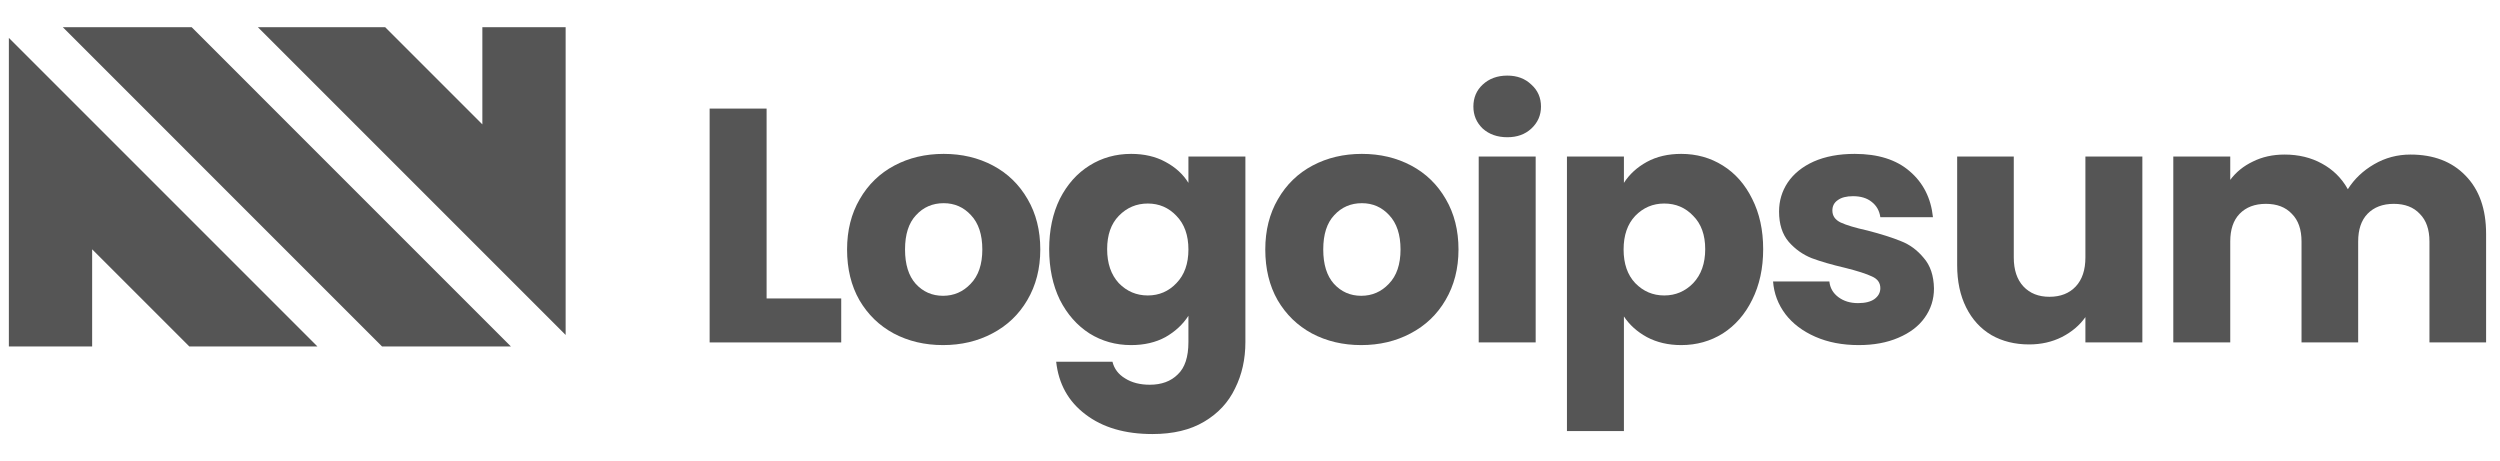
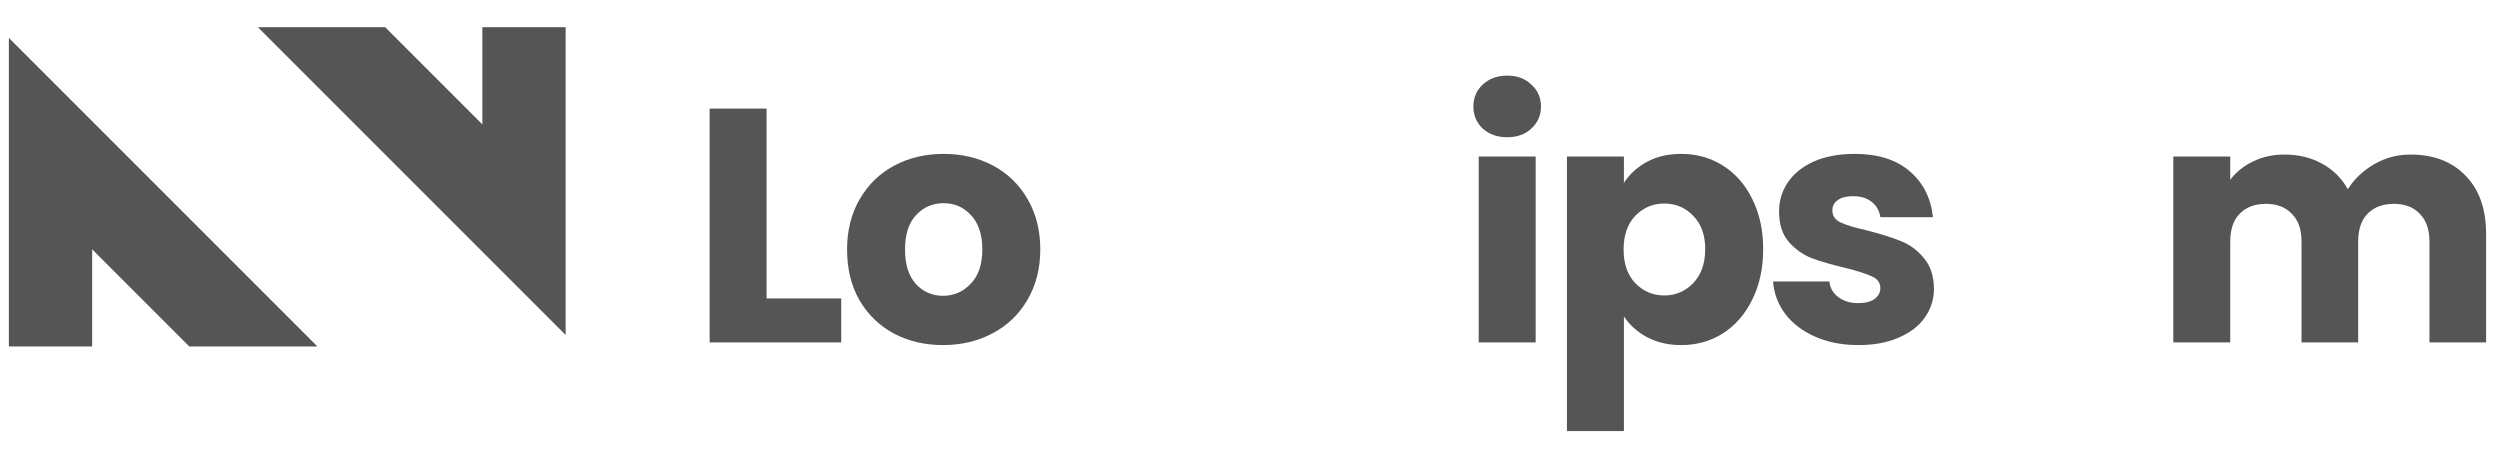
<svg xmlns="http://www.w3.org/2000/svg" width="141" height="26" viewBox="0 0 141 26" fill="none">
  <g clip-path="url(#clip0_119_639)">
-     <path d="M21.548 19.541H28.816L10.811 1.535H3.543L21.548 19.541Z" fill="#555555" />
    <path d="M14.545 1.535L31.902 18.892V1.535H27.205V7.015L21.725 1.535L14.545 1.535Z" fill="#555555" />
    <path d="M0.5 2.138V19.54H5.197V14.061L10.677 19.54H17.902L0.5 2.138Z" fill="#555555" />
    <path d="M43.236 16.833H47.445V19.313H40.023V6.124H43.236V16.833Z" fill="#555555" />
    <path d="M53.186 19.463C52.158 19.463 51.232 19.244 50.405 18.806C49.591 18.367 48.946 17.741 48.47 16.927C48.006 16.113 47.775 15.161 47.775 14.071C47.775 12.994 48.013 12.049 48.489 11.234C48.965 10.408 49.616 9.775 50.443 9.337C51.269 8.898 52.196 8.679 53.223 8.679C54.25 8.679 55.177 8.898 56.004 9.337C56.83 9.775 57.482 10.408 57.958 11.234C58.434 12.049 58.672 12.994 58.672 14.071C58.672 15.149 58.427 16.1 57.939 16.927C57.463 17.741 56.805 18.367 55.966 18.806C55.139 19.244 54.213 19.463 53.186 19.463ZM53.186 16.683C53.799 16.683 54.319 16.457 54.745 16.006C55.183 15.556 55.403 14.911 55.403 14.071C55.403 13.232 55.19 12.587 54.764 12.136C54.35 11.685 53.837 11.46 53.223 11.46C52.597 11.46 52.077 11.685 51.664 12.136C51.25 12.575 51.044 13.22 51.044 14.071C51.044 14.911 51.244 15.556 51.645 16.006C52.058 16.457 52.572 16.683 53.186 16.683Z" fill="#555555" />
-     <path d="M63.795 8.679C64.534 8.679 65.18 8.829 65.731 9.13C66.294 9.431 66.726 9.825 67.027 10.314V8.829H70.24V19.294C70.24 20.259 70.046 21.129 69.657 21.906C69.281 22.695 68.699 23.321 67.91 23.785C67.133 24.248 66.163 24.48 64.998 24.48C63.445 24.48 62.186 24.11 61.221 23.371C60.257 22.645 59.706 21.655 59.568 20.403H62.743C62.843 20.804 63.081 21.117 63.457 21.342C63.833 21.58 64.296 21.699 64.848 21.699C65.511 21.699 66.037 21.505 66.426 21.117C66.826 20.741 67.027 20.134 67.027 19.294V17.81C66.714 18.299 66.282 18.699 65.731 19.013C65.18 19.313 64.534 19.463 63.795 19.463C62.931 19.463 62.148 19.244 61.447 18.806C60.745 18.355 60.188 17.723 59.775 16.908C59.374 16.082 59.174 15.13 59.174 14.053C59.174 12.975 59.374 12.03 59.775 11.216C60.188 10.402 60.745 9.775 61.447 9.337C62.148 8.898 62.931 8.679 63.795 8.679ZM67.027 14.071C67.027 13.27 66.802 12.637 66.351 12.174C65.912 11.71 65.374 11.479 64.735 11.479C64.096 11.479 63.551 11.71 63.1 12.174C62.662 12.625 62.443 13.251 62.443 14.053C62.443 14.854 62.662 15.493 63.1 15.969C63.551 16.432 64.096 16.664 64.735 16.664C65.374 16.664 65.912 16.432 66.351 15.969C66.802 15.505 67.027 14.873 67.027 14.071Z" fill="#555555" />
-     <path d="M76.772 19.463C75.745 19.463 74.819 19.244 73.992 18.806C73.178 18.367 72.533 17.741 72.057 16.927C71.593 16.113 71.362 15.161 71.362 14.071C71.362 12.994 71.6 12.049 72.076 11.234C72.552 10.408 73.203 9.775 74.029 9.337C74.856 8.898 75.783 8.679 76.81 8.679C77.837 8.679 78.764 8.898 79.591 9.337C80.417 9.775 81.069 10.408 81.545 11.234C82.021 12.049 82.259 12.994 82.259 14.071C82.259 15.149 82.014 16.1 81.526 16.927C81.05 17.741 80.392 18.367 79.553 18.806C78.726 19.244 77.8 19.463 76.772 19.463ZM76.772 16.683C77.386 16.683 77.906 16.457 78.332 16.006C78.77 15.556 78.99 14.911 78.99 14.071C78.99 13.232 78.777 12.587 78.351 12.136C77.937 11.685 77.424 11.46 76.81 11.46C76.184 11.46 75.664 11.685 75.251 12.136C74.837 12.575 74.631 13.22 74.631 14.071C74.631 14.911 74.831 15.556 75.232 16.006C75.645 16.457 76.159 16.683 76.772 16.683Z" fill="#555555" />
    <path d="M85.015 7.74C84.451 7.74 83.988 7.577 83.625 7.251C83.274 6.913 83.099 6.5 83.099 6.011C83.099 5.51 83.274 5.097 83.625 4.771C83.988 4.433 84.451 4.264 85.015 4.264C85.566 4.264 86.017 4.433 86.368 4.771C86.731 5.097 86.912 5.51 86.912 6.011C86.912 6.5 86.731 6.913 86.368 7.251C86.017 7.577 85.566 7.74 85.015 7.74ZM86.612 8.829V19.313H83.399V8.829H86.612Z" fill="#555555" />
    <path d="M91.589 10.314C91.903 9.825 92.335 9.431 92.885 9.13C93.436 8.829 94.082 8.679 94.821 8.679C95.685 8.679 96.468 8.898 97.169 9.337C97.871 9.775 98.422 10.402 98.823 11.216C99.236 12.03 99.443 12.975 99.443 14.053C99.443 15.13 99.236 16.082 98.823 16.908C98.422 17.723 97.871 18.355 97.169 18.806C96.468 19.244 95.685 19.463 94.821 19.463C94.094 19.463 93.449 19.313 92.885 19.013C92.335 18.712 91.903 18.324 91.589 17.848V24.311H88.376V8.829H91.589V10.314ZM96.174 14.053C96.174 13.251 95.948 12.625 95.497 12.174C95.059 11.71 94.514 11.479 93.863 11.479C93.224 11.479 92.679 11.71 92.228 12.174C91.79 12.637 91.571 13.27 91.571 14.071C91.571 14.873 91.79 15.505 92.228 15.969C92.679 16.432 93.224 16.664 93.863 16.664C94.502 16.664 95.046 16.432 95.497 15.969C95.948 15.493 96.174 14.854 96.174 14.053Z" fill="#555555" />
    <path d="M104.829 19.463C103.915 19.463 103.101 19.307 102.387 18.994C101.673 18.681 101.109 18.255 100.696 17.716C100.283 17.165 100.051 16.551 100.001 15.875H103.176C103.214 16.238 103.383 16.533 103.684 16.758C103.984 16.983 104.354 17.096 104.792 17.096C105.193 17.096 105.499 17.021 105.713 16.871C105.938 16.708 106.051 16.501 106.051 16.251C106.051 15.95 105.894 15.731 105.581 15.593C105.267 15.443 104.76 15.28 104.059 15.105C103.307 14.929 102.681 14.748 102.18 14.56C101.679 14.359 101.247 14.053 100.884 13.639C100.521 13.213 100.339 12.643 100.339 11.93C100.339 11.328 100.502 10.784 100.827 10.295C101.166 9.794 101.655 9.399 102.293 9.111C102.945 8.823 103.715 8.679 104.604 8.679C105.919 8.679 106.953 9.005 107.704 9.656C108.468 10.307 108.906 11.172 109.019 12.249H106.051C106 11.886 105.837 11.598 105.562 11.385C105.299 11.172 104.948 11.065 104.51 11.065C104.135 11.065 103.846 11.14 103.646 11.291C103.446 11.428 103.346 11.623 103.346 11.873C103.346 12.174 103.502 12.399 103.815 12.55C104.14 12.7 104.642 12.85 105.318 13C106.095 13.201 106.727 13.401 107.216 13.602C107.704 13.79 108.13 14.103 108.493 14.541C108.869 14.967 109.063 15.543 109.076 16.27C109.076 16.883 108.9 17.434 108.549 17.923C108.211 18.399 107.716 18.775 107.066 19.05C106.426 19.326 105.681 19.463 104.829 19.463Z" fill="#555555" />
-     <path d="M120.829 8.829V19.313H117.617V17.885C117.291 18.349 116.847 18.724 116.283 19.012C115.732 19.288 115.118 19.426 114.442 19.426C113.64 19.426 112.932 19.25 112.318 18.9C111.705 18.537 111.229 18.017 110.891 17.34C110.553 16.664 110.384 15.869 110.384 14.954V8.829H113.577V14.522C113.577 15.224 113.759 15.768 114.122 16.157C114.486 16.545 114.974 16.739 115.587 16.739C116.214 16.739 116.708 16.545 117.072 16.157C117.436 15.768 117.617 15.224 117.617 14.522V8.829H120.829Z" fill="#555555" />
    <path d="M135.95 8.717C137.253 8.717 138.286 9.111 139.05 9.9C139.827 10.69 140.216 11.786 140.216 13.188V19.313H137.021V13.62C137.021 12.944 136.84 12.424 136.476 12.061C136.126 11.685 135.637 11.497 135.011 11.497C134.385 11.497 133.89 11.685 133.526 12.061C133.176 12.424 133.001 12.944 133.001 13.62V19.313H129.806V13.62C129.806 12.944 129.626 12.424 129.262 12.061C128.911 11.685 128.423 11.497 127.796 11.497C127.17 11.497 126.676 11.685 126.312 12.061C125.962 12.424 125.786 12.944 125.786 13.62V19.313H122.574V8.83H125.786V10.145C126.112 9.706 126.537 9.362 127.064 9.111C127.59 8.848 128.185 8.717 128.848 8.717C129.637 8.717 130.339 8.886 130.953 9.224C131.579 9.562 132.067 10.044 132.418 10.671C132.782 10.095 133.276 9.625 133.903 9.262C134.529 8.898 135.212 8.717 135.95 8.717Z" fill="#555555" />
  </g>
  <defs>
    <clipPath id="clip0_119_639">
      <rect width="140" height="24.546" fill="white" transform="translate(0.5 0.727)" />
    </clipPath>
  </defs>
</svg>